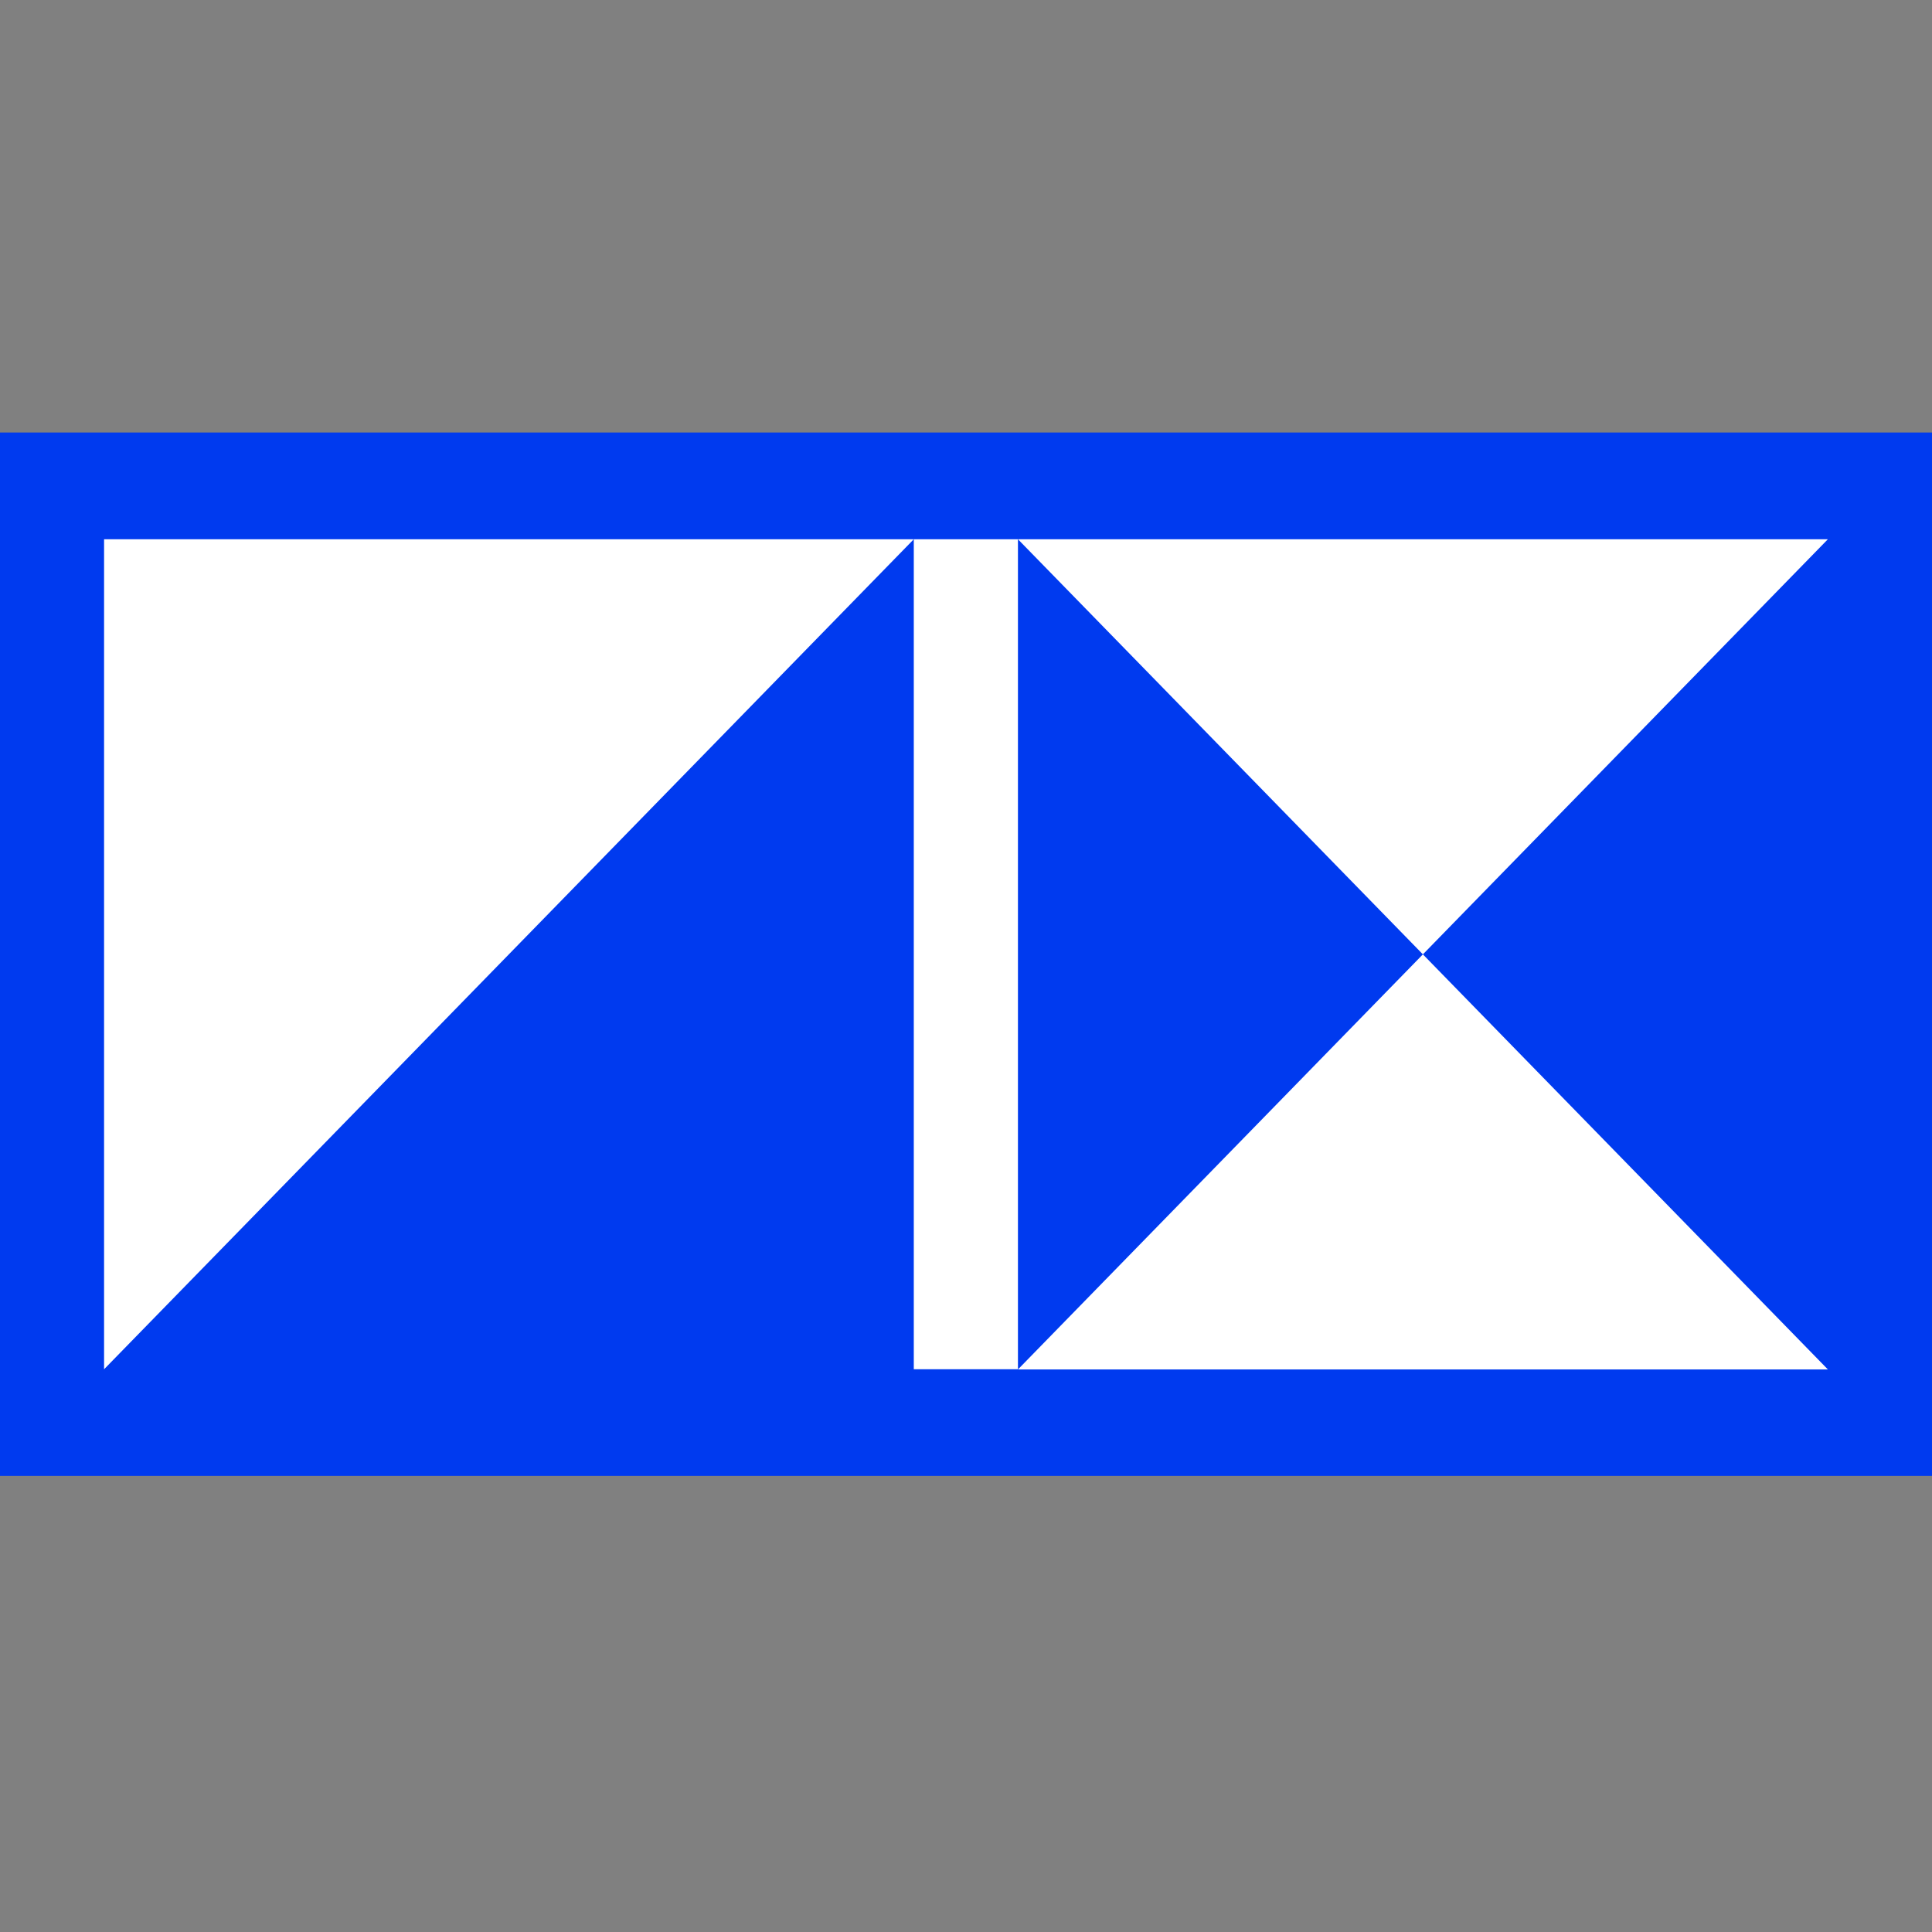
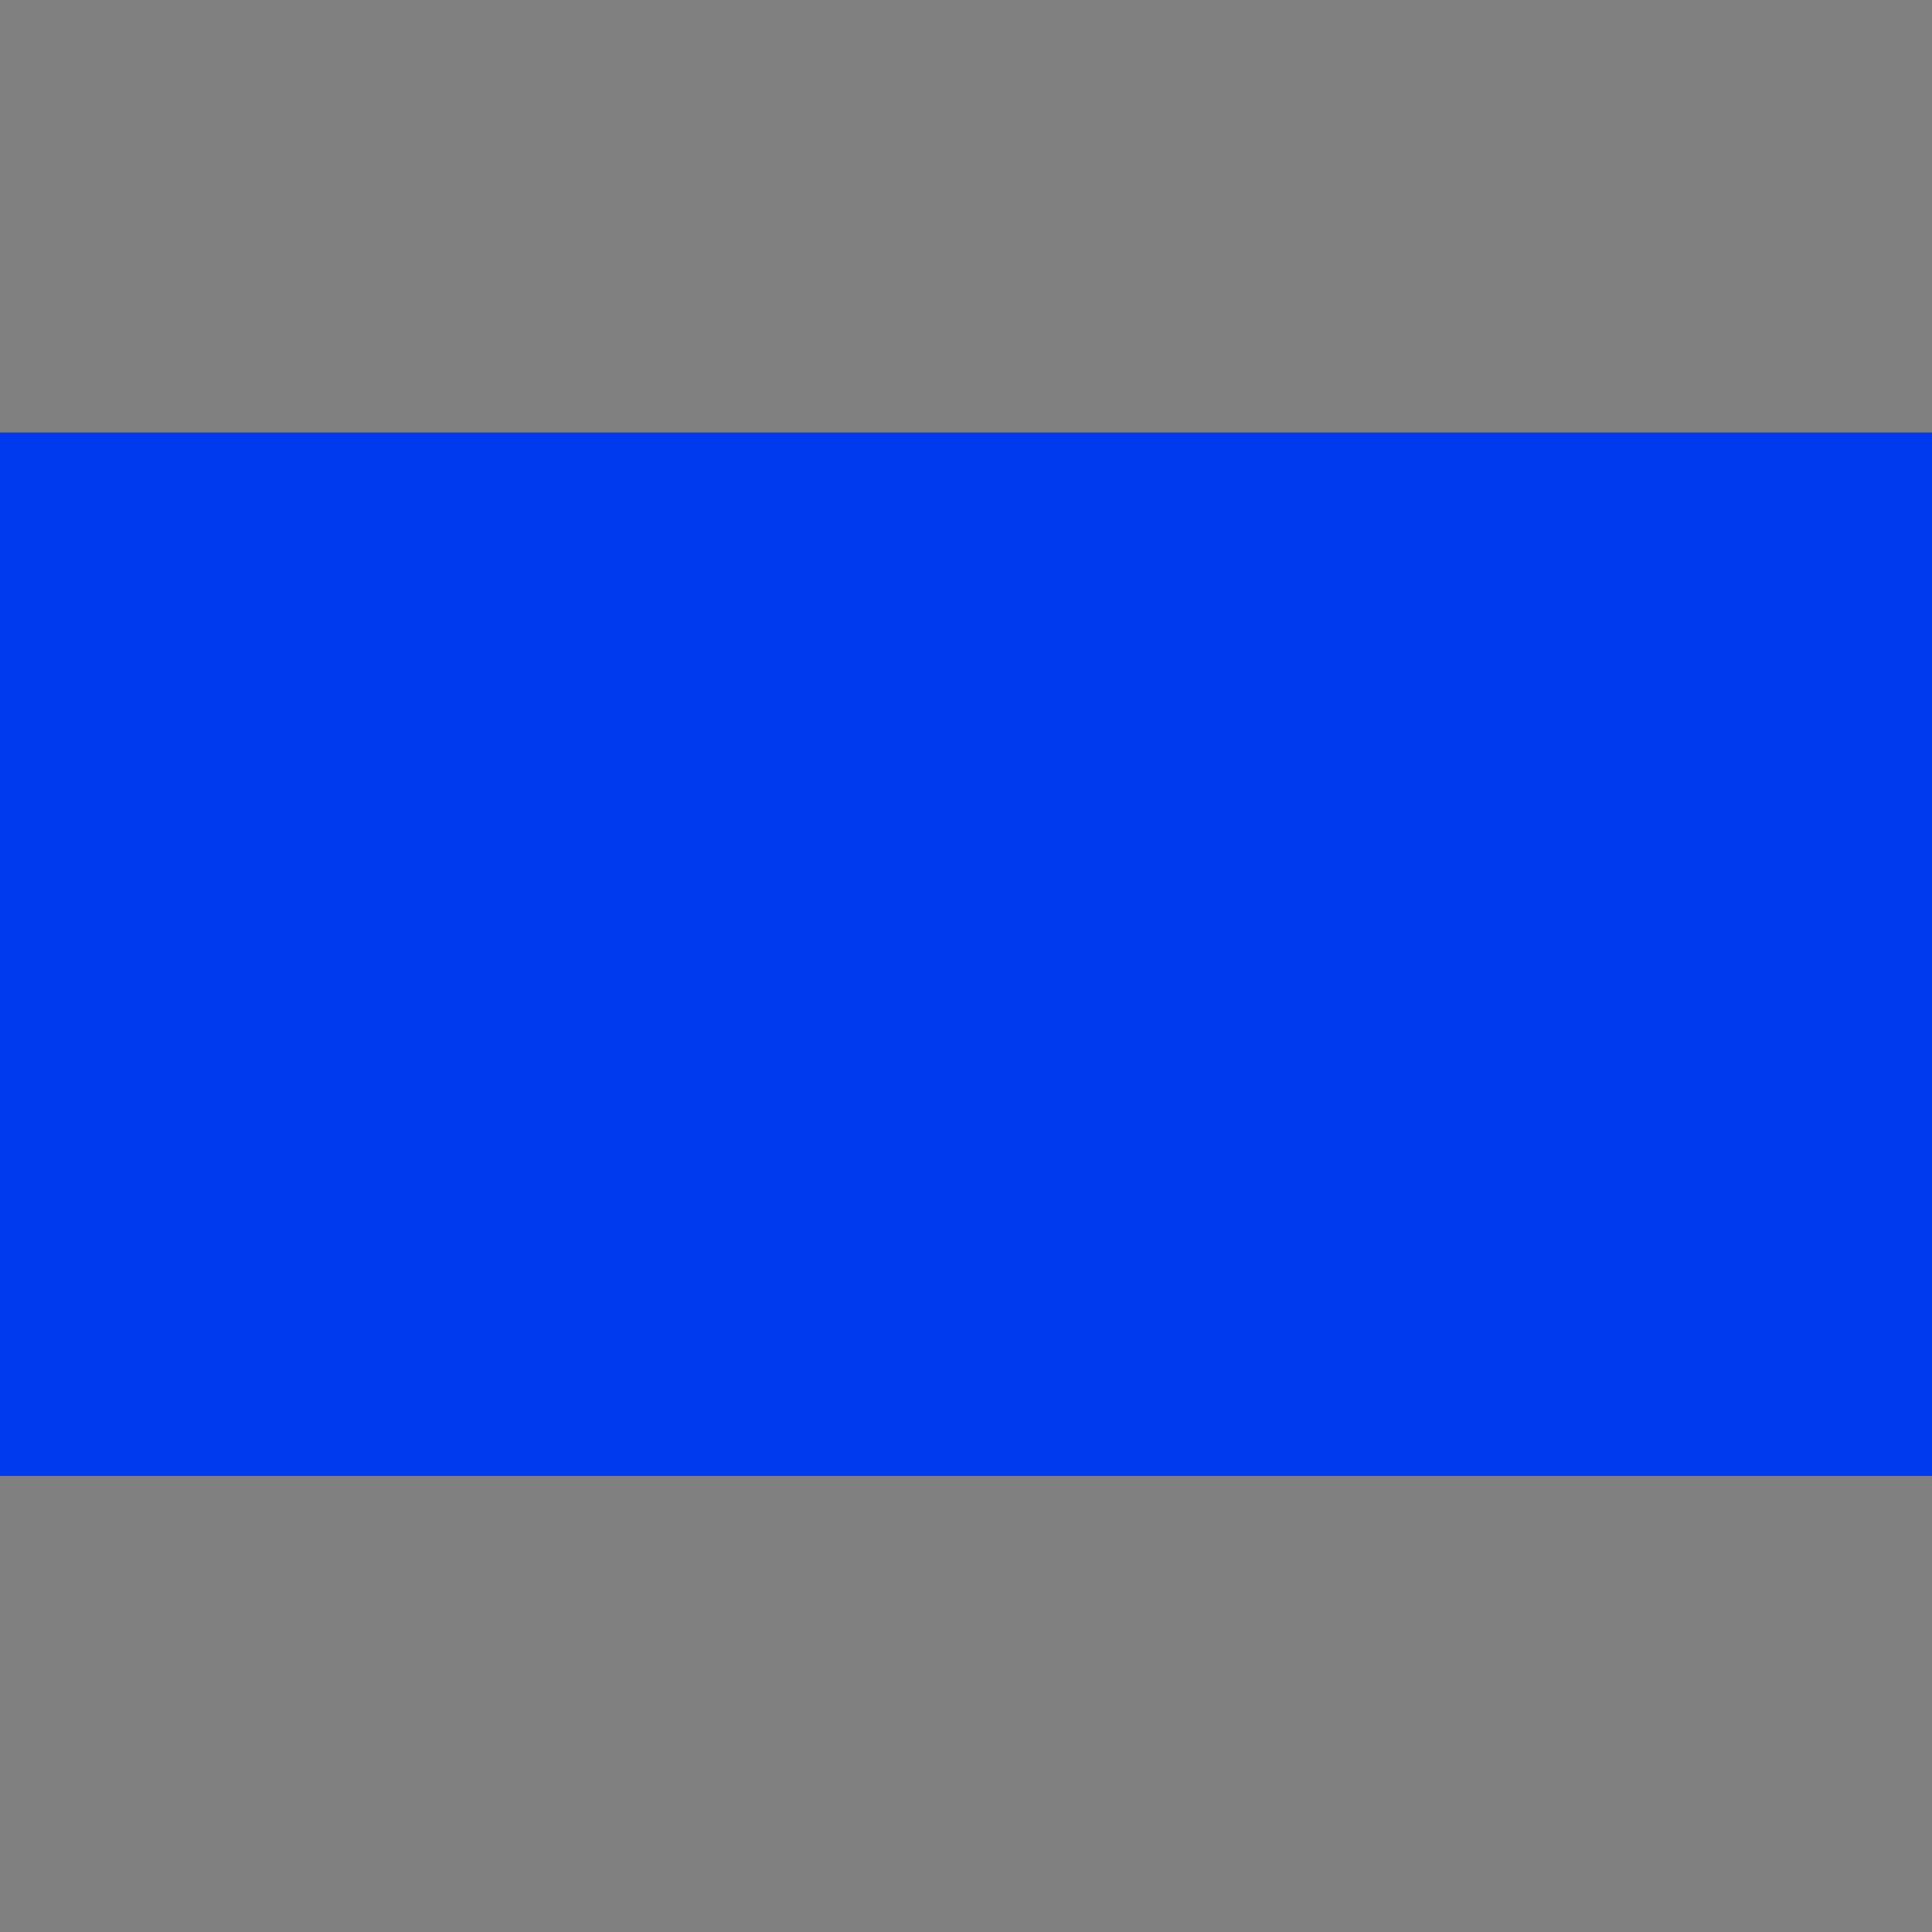
<svg xmlns="http://www.w3.org/2000/svg" width="45" height="45" viewBox="0 0 45 45" fill="none">
  <rect x="0" y="0" width="45" height="45" fill="#808080" stroke="none" />
  <path d="M45 34.377V10.074H0V34.377H45Z" fill="#003AEF" />
-   <path d="M23.71 31.893H21.284V12.56H23.71V31.893ZM21.284 12.56H2.424V31.893L21.284 12.56ZM23.71 12.56L33.142 22.229L42.575 12.56H23.71ZM42.575 31.897L33.142 22.229L23.71 31.897H42.575Z" fill="white" />
</svg>